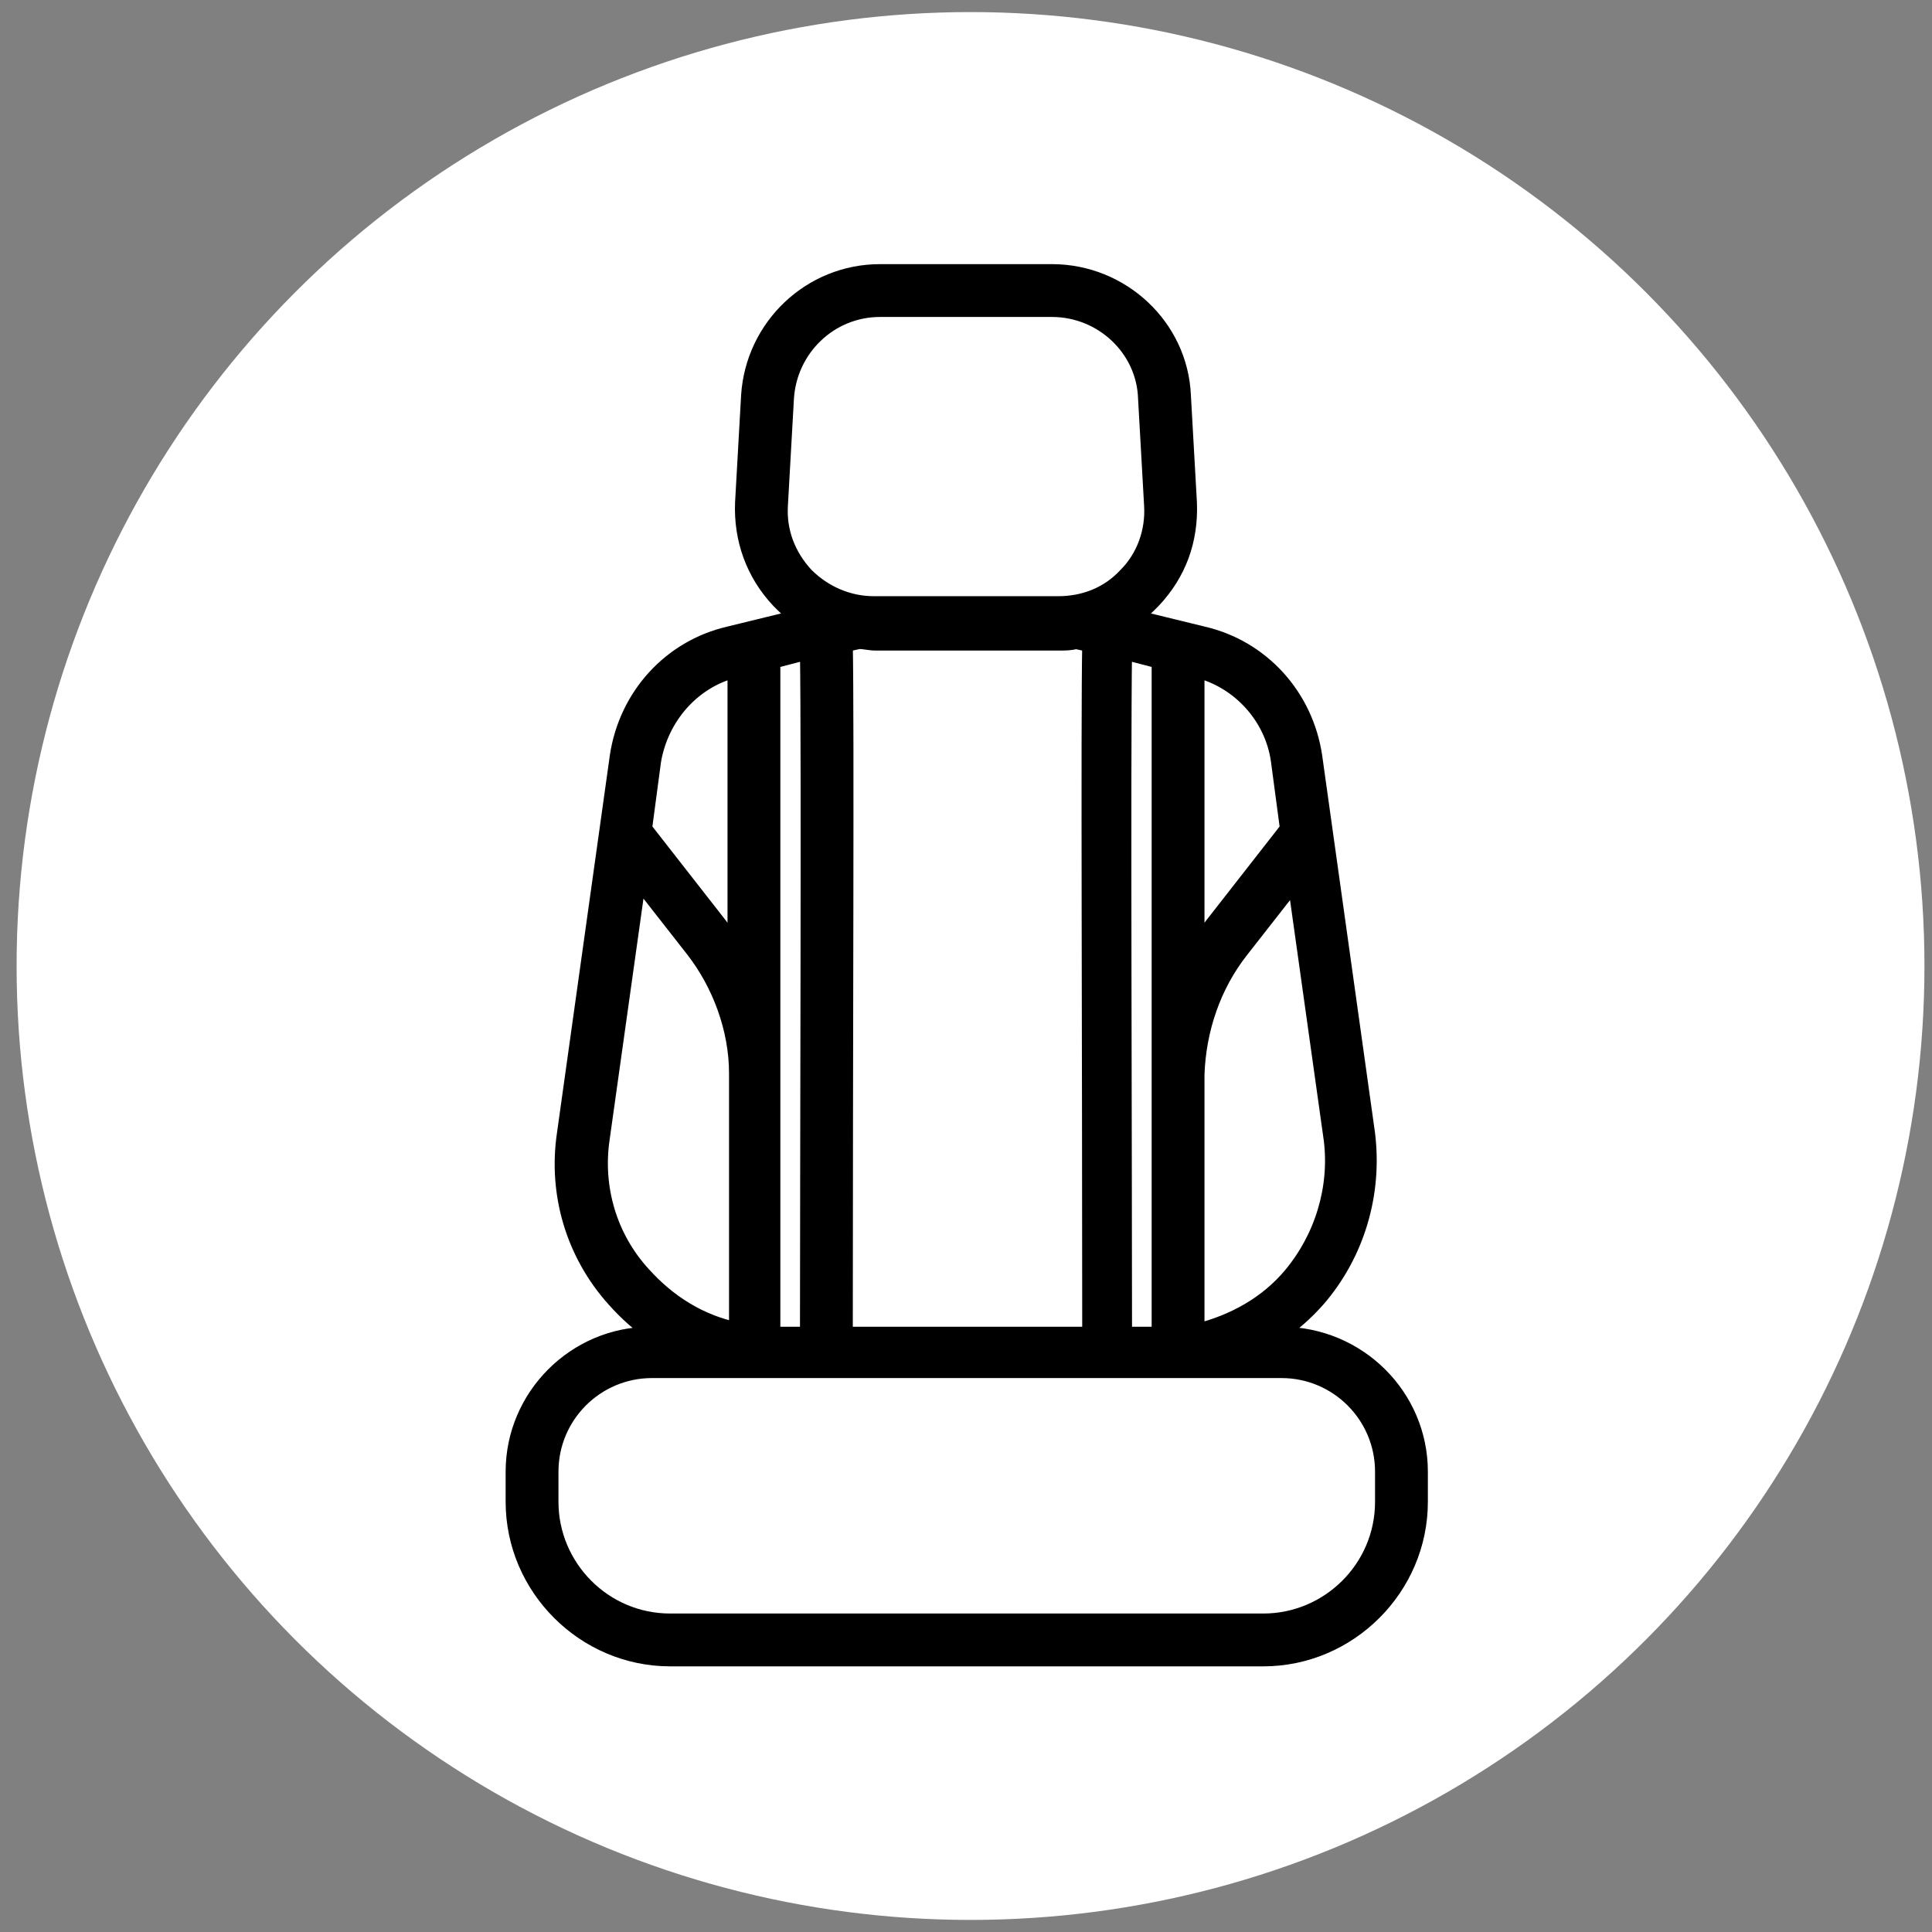
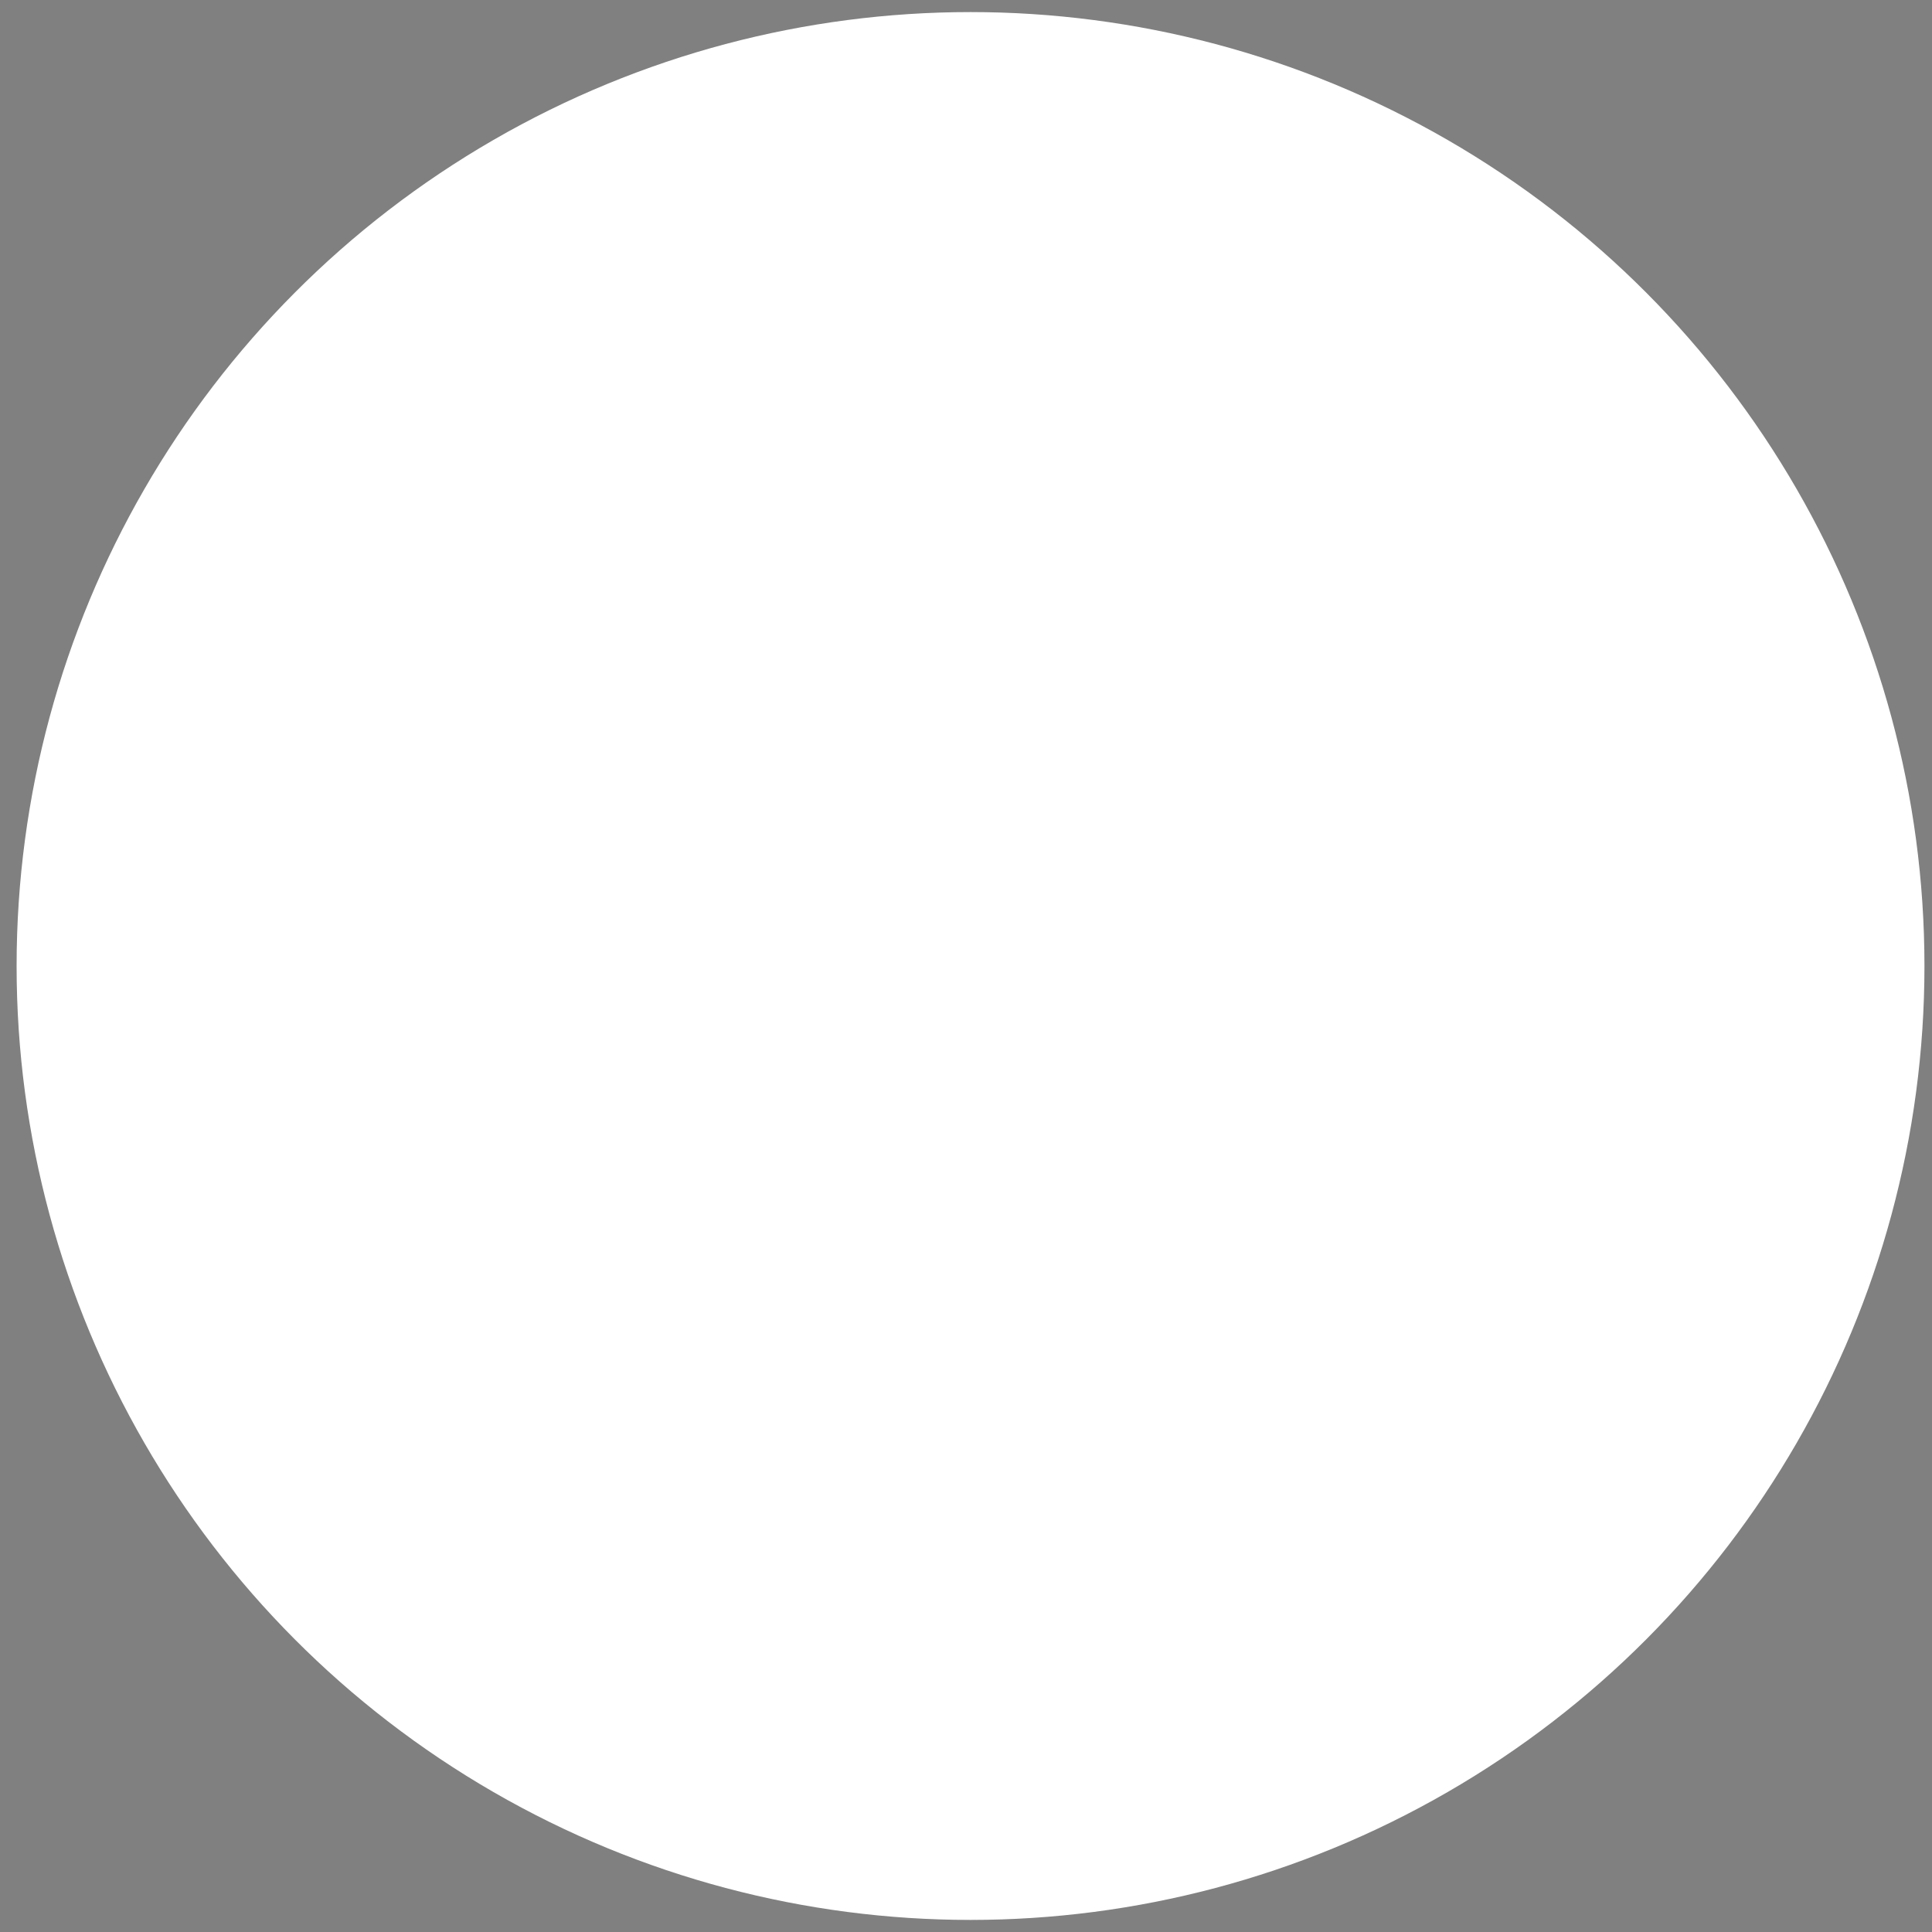
<svg xmlns="http://www.w3.org/2000/svg" id="Layer_1" x="0px" y="0px" viewBox="0 0 128 128" style="enable-background:new 0 0 128 128;" xml:space="preserve">
  <rect x="0" y="0" width="128" height="128" fill="#808080" stroke="none" />
  <style type="text/css"> .st0{fill:#FFFFFF;} .st1{stroke:#000000;stroke-miterlimit:10;} </style>
  <circle class="st0" cx="64.3" cy="64" r="63.2" />
-   <path class="st1" d="M84.9,88.4h-0.2c1-0.7,1.8-1.4,2.6-2.3c2.6-3,3.8-7,3.3-11l-3.5-25c-0.6-4-3.5-7.2-7.4-8.1l-4.5-1.1 c0.4-0.3,0.8-0.7,1.2-1.1c1.7-1.8,2.5-4,2.4-6.5l-0.4-7.1c-0.2-4.6-4.1-8.2-8.7-8.2H58.3c-4.6,0-8.4,3.6-8.7,8.2l-0.4,7.1 c-0.1,2.4,0.7,4.7,2.4,6.5c0.4,0.4,0.8,0.8,1.2,1.1L48.3,42c-3.9,0.9-6.8,4.1-7.4,8.1l-3.5,25c-0.6,4,0.6,8,3.3,11 c0.8,0.9,1.7,1.7,2.6,2.3h-0.2c-5,0-9.1,4.1-9.1,9.1v2c0,5.7,4.7,10.4,10.4,10.4h39.3c5.7,0,10.4-4.7,10.4-10.4v-2 C94.1,92.5,90,88.4,84.9,88.4L84.9,88.4z M64,88.4h-8c0-19,0.1-40.6,0-45.7l0.9-0.2c0.4,0,0.7,0.1,1.1,0.1h12.2c0.4,0,0.7,0,1.1-0.1 l0.9,0.2c-0.1,5.1,0,26.7,0,45.7H64z M51.2,87.6c0-3.5,0-8,0-12.8c0,0,0-0.1,0-0.1v-3.3c0-0.1,0-0.2,0-0.3c0-10.9,0-22.5,0-27.3 l2.3-0.6c0.1,6.8,0,33.8,0,45.2h-2.3L51.2,87.6L51.2,87.6z M74.5,88.4c0-11.4-0.1-38.4,0-45.2l2.3,0.6c0,4.8,0,16.4,0,27.3 c0,0.1,0,0.2,0,0.3v3.3c0,0,0,0.1,0,0.1c0,4.8,0,9.3,0,12.8l0,0.8L74.5,88.4L74.5,88.4z M85.5,84.5c-1.6,1.9-3.8,3.1-6.2,3.7v-0.5 c0-4.1,0-10.2,0-16.5c0.1-3,1.1-5.9,2.9-8.2l3.6-4.6l2.4,17.1C88.6,78.7,87.6,82,85.5,84.5L85.5,84.5z M84.7,50.4l0.6,4.5l-5,6.4 c-0.4,0.5-0.7,1-1,1.5c0-7.6,0-14.7,0-18.4C82.1,45.1,84.3,47.5,84.7,50.4L84.7,50.4z M52.1,26.4c0.2-3.3,2.9-5.9,6.2-5.9h11.4 c3.3,0,6.1,2.6,6.2,5.9l0.4,7.1c0.1,1.7-0.5,3.4-1.7,4.6c-1.2,1.3-2.8,1.9-4.5,1.9H57.9c-1.7,0-3.3-0.7-4.5-1.9 c-1.2-1.3-1.8-2.9-1.7-4.6L52.1,26.4z M48.7,44.4c0,3.7,0,10.8,0,18.4c-0.3-0.5-0.6-1-1-1.5l-5-6.4l0.6-4.5 C43.8,47.5,45.9,45.1,48.7,44.4L48.7,44.4z M39.9,75.4l2.4-17.1l3.6,4.6c1.8,2.3,2.9,5.3,2.9,8.2c0,6.4,0,12.4,0,16.5v0.5 c-2.4-0.5-4.5-1.8-6.2-3.7C40.4,82,39.4,78.7,39.9,75.4L39.9,75.4z M91.6,99.5c0,4.4-3.6,7.9-7.9,7.9H44.4c-4.4,0-7.9-3.6-7.9-7.9 v-2c0-3.7,3-6.7,6.7-6.7h11.6c0,0,0,0,0,0h0c0,0,0,0,0,0h18.5c0,0,0,0,0,0h0c0,0,0,0,0,0h11.6c3.7,0,6.7,3,6.7,6.7L91.6,99.5 L91.6,99.5z" />
</svg>